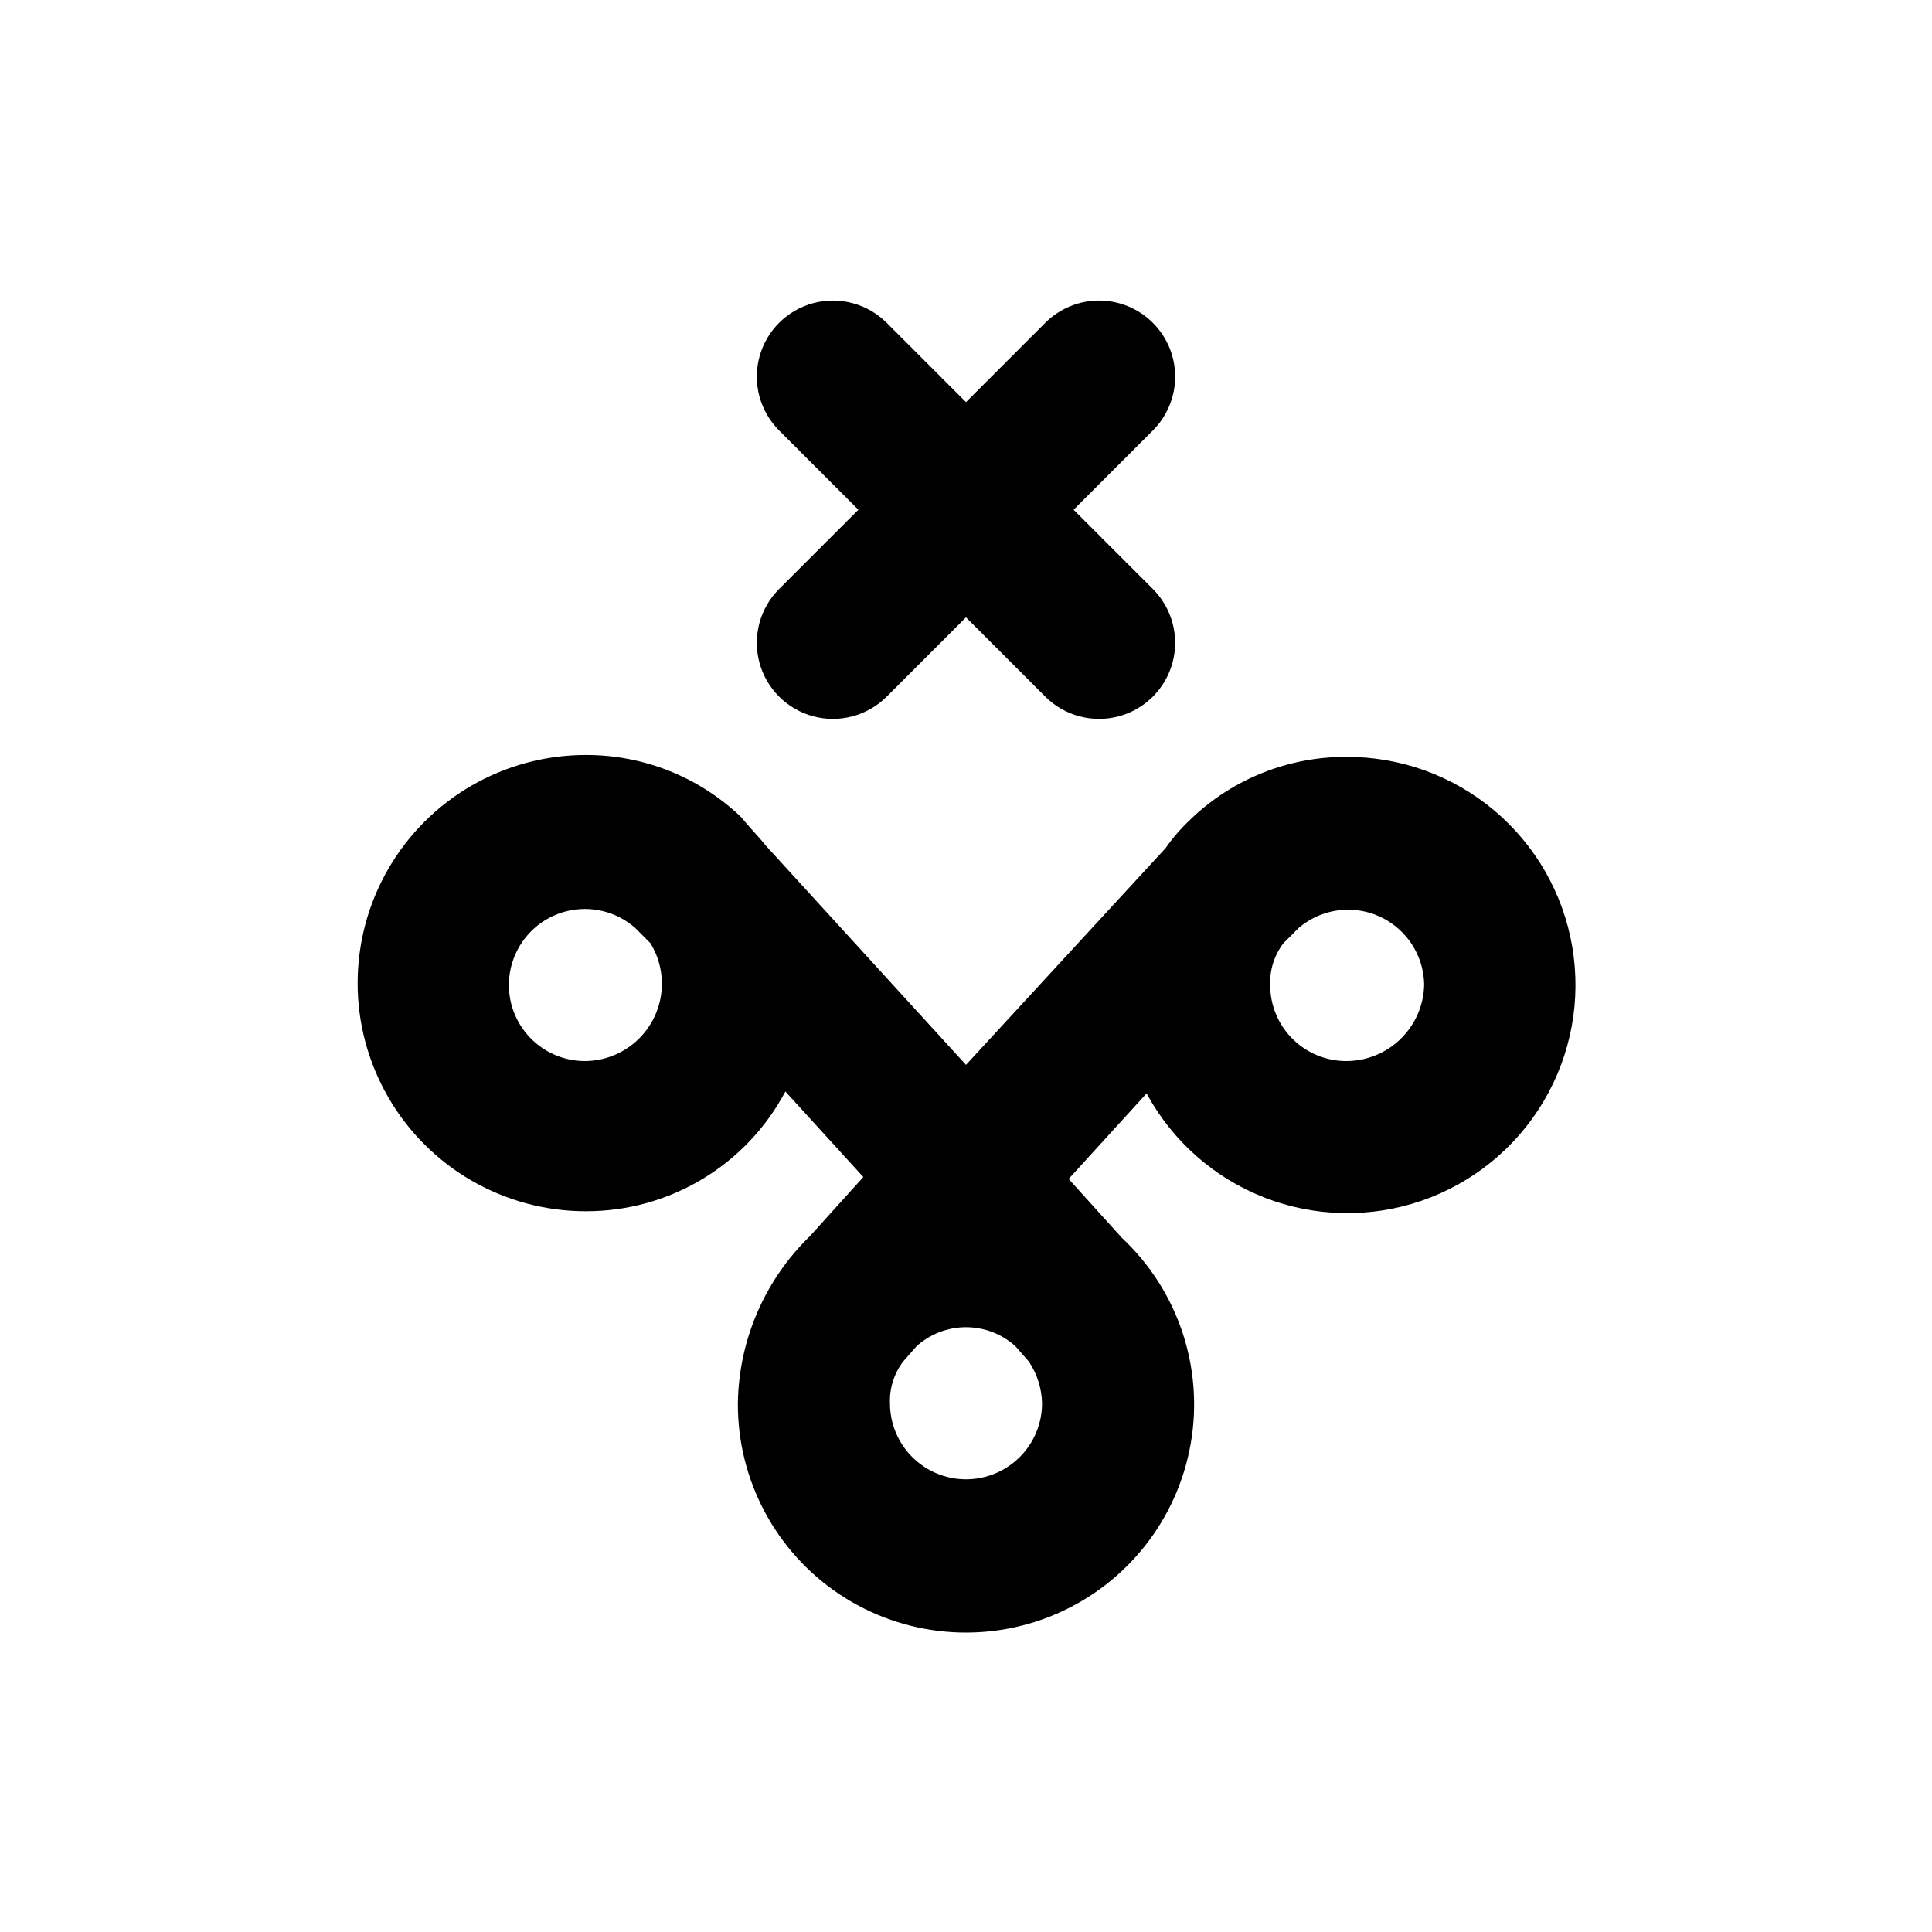
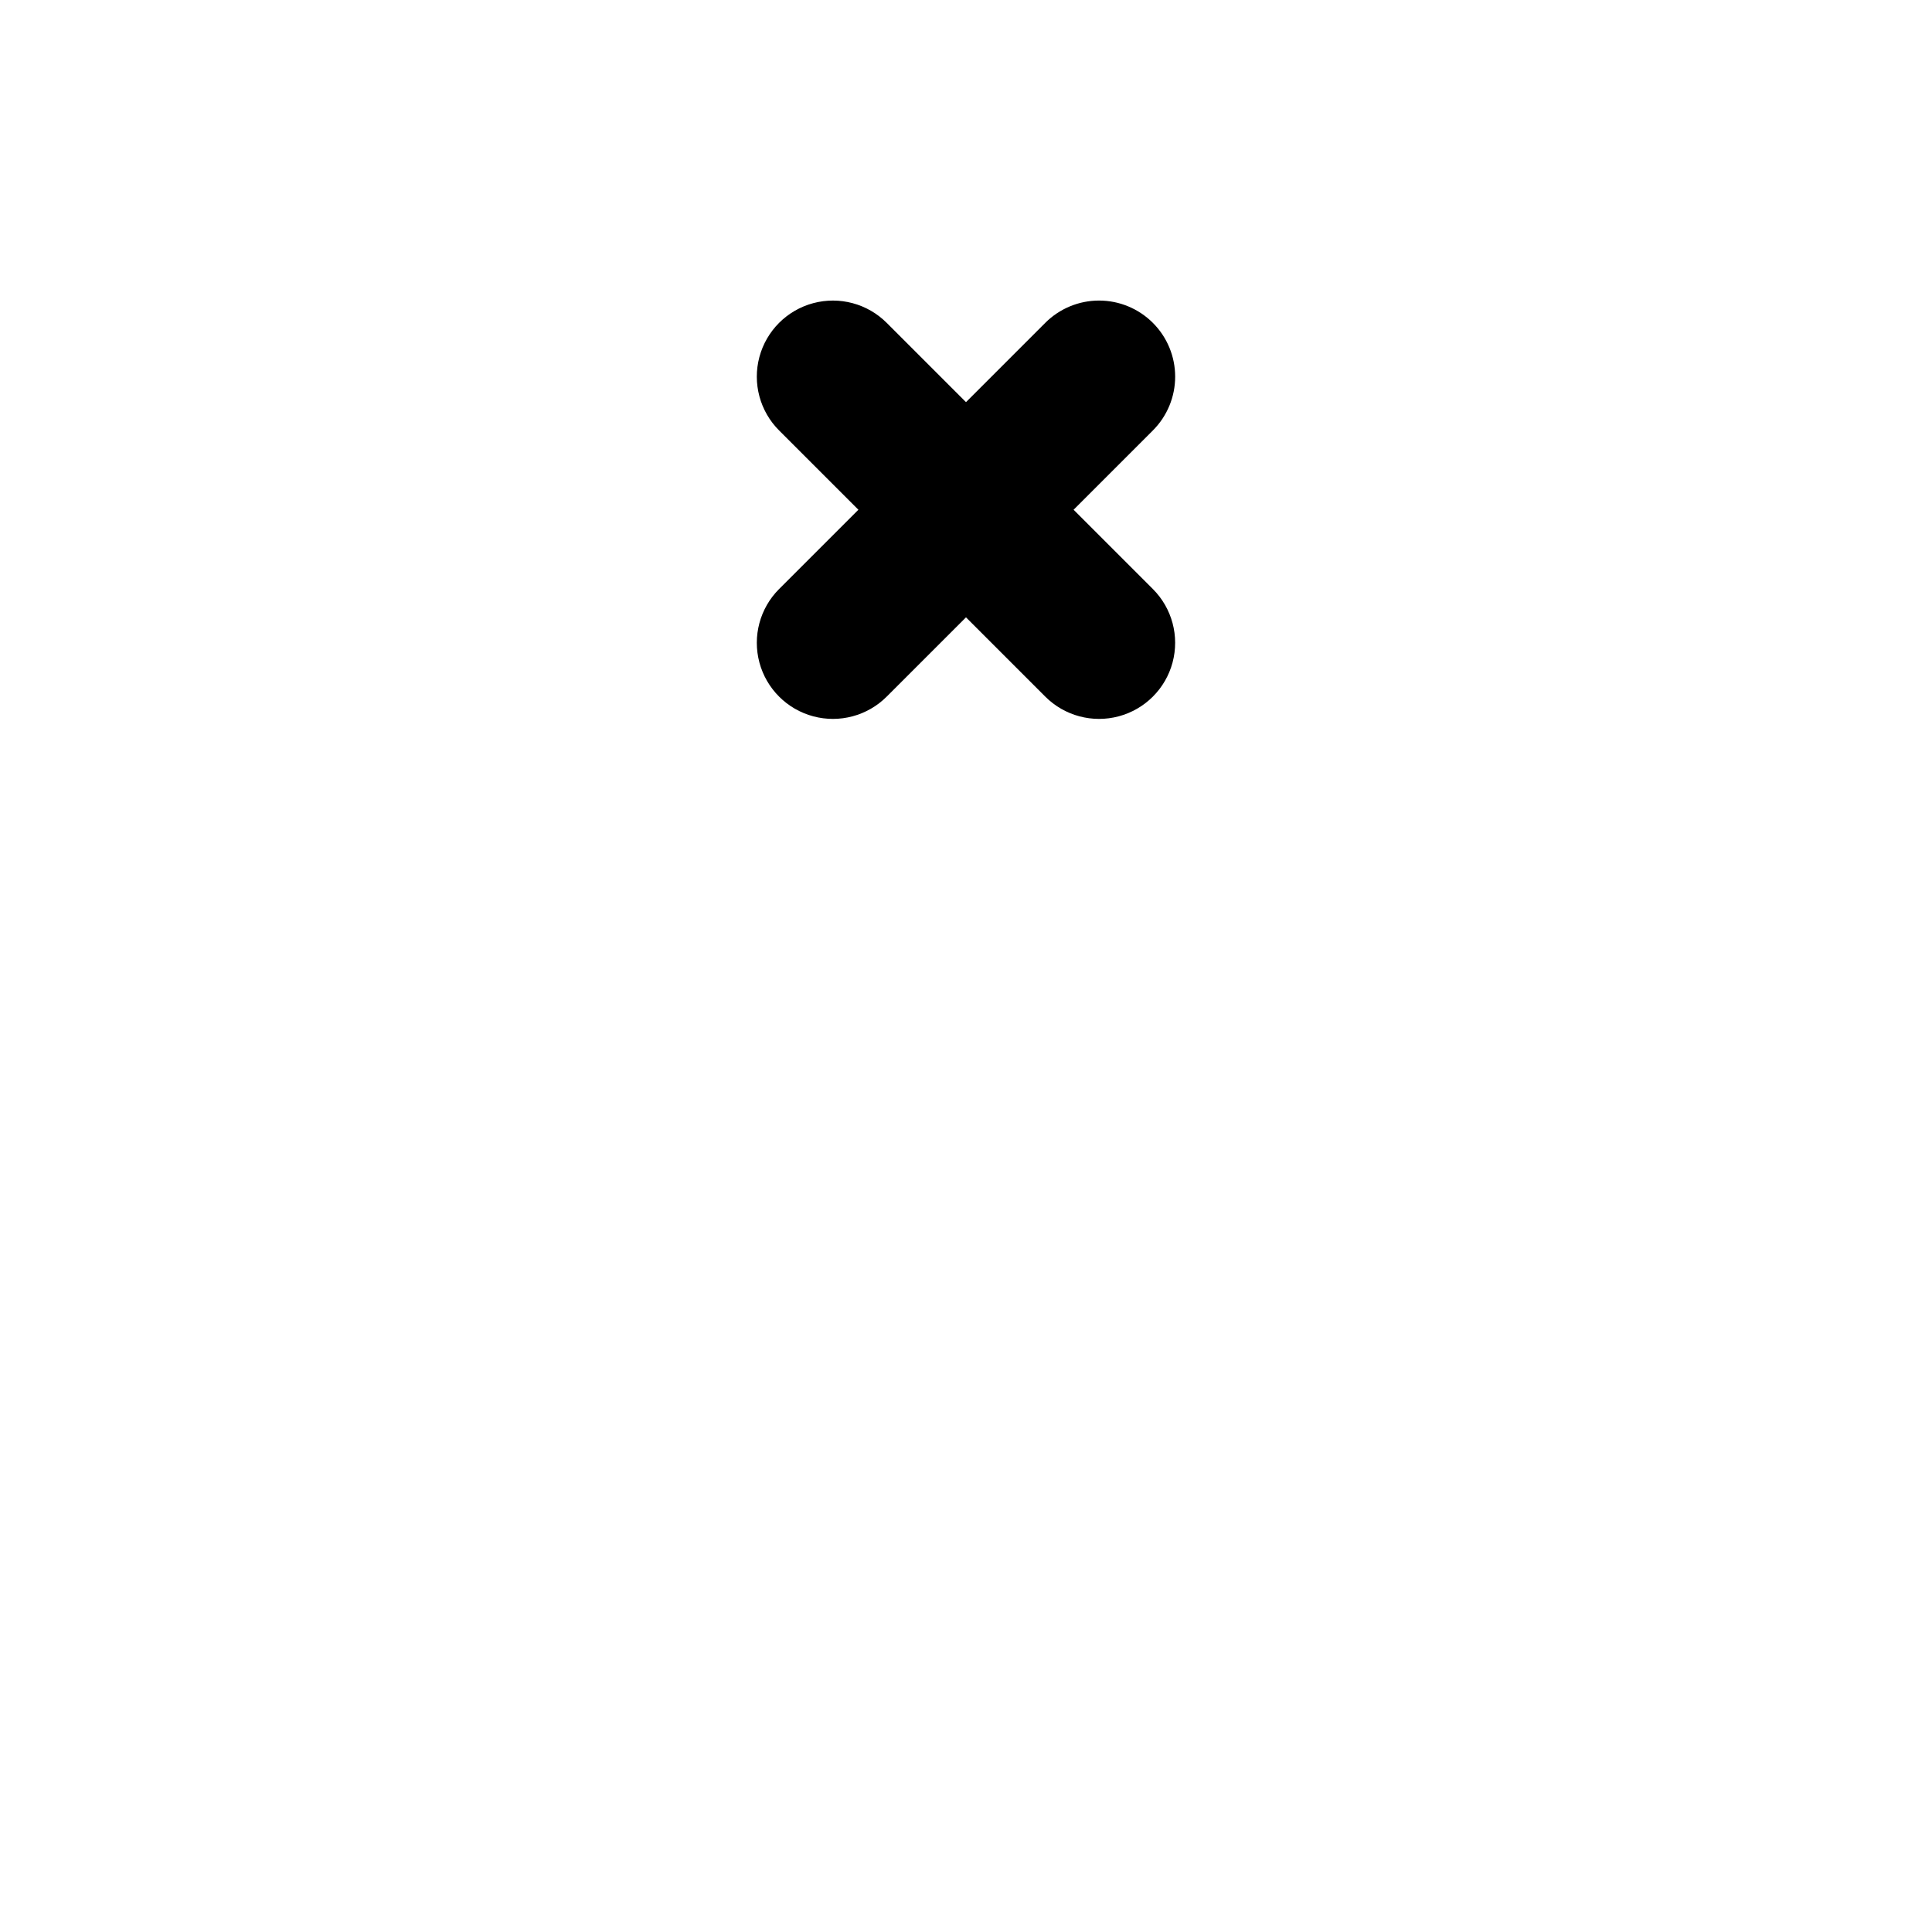
<svg xmlns="http://www.w3.org/2000/svg" fill="#000000" width="800px" height="800px" version="1.1" viewBox="144 144 512 512">
  <g>
-     <path d="m500.76 344.58c-15.168-0.047-29.773 5.727-40.809 16.125l-0.504 0.504c-2.445 2.277-4.641 4.809-6.551 7.555l-52.898 57.434-52.902-57.938c-2.016-2.519-4.535-5.039-6.551-7.559l-0.504-0.504 0.004 0.004c-11.043-10.395-25.645-16.164-40.809-16.125-21.602 0-41.559 11.523-52.359 30.23-10.801 18.703-10.801 41.75 0 60.457 10.801 18.707 30.758 30.227 52.359 30.227 10.871 0.027 21.543-2.914 30.867-8.508 9.32-5.59 16.938-13.625 22.031-23.23l20.656 22.672-14.105 15.617c-12.02 11.648-18.91 27.602-19.145 44.336-0.105 20.395 10.082 39.469 27.09 50.727 17.008 11.254 38.547 13.176 57.281 5.106 18.73-8.066 32.133-25.035 35.641-45.129 3.508-20.09-3.352-40.598-18.242-54.535l-14.105-15.617 20.656-22.672h-0.004c6.809 12.609 17.871 22.391 31.223 27.602 13.348 5.211 28.113 5.508 41.664 0.844 13.551-4.668 25-13.992 32.312-26.316 7.309-12.328 10.008-26.848 7.606-40.977-2.398-14.125-9.742-26.941-20.711-36.16-10.973-9.219-24.863-14.238-39.191-14.168zm-201.52 80.609c-6.641 0.078-12.891-3.121-16.711-8.551-3.82-5.43-4.723-12.391-2.41-18.617 2.312-6.223 7.539-10.906 13.977-12.527 6.441-1.617 13.262 0.039 18.242 4.43l4.031 4.031c2.535 4.129 3.527 9.023 2.801 13.812-0.727 4.793-3.129 9.172-6.777 12.359s-8.309 4.984-13.152 5.062zm100.76 110.84c-5.348 0-10.473-2.125-14.25-5.902-3.781-3.781-5.902-8.906-5.902-14.25-0.152-3.992 1.098-7.91 3.523-11.086l3.527-4.031v0.004c3.594-3.246 8.262-5.039 13.102-5.039s9.504 1.793 13.098 5.039l3.527 4.031v-0.004c2.211 3.281 3.438 7.129 3.527 11.086 0 5.344-2.125 10.469-5.902 14.25-3.781 3.777-8.906 5.902-14.25 5.902zm100.76-110.84c-5.348 0-10.473-2.121-14.25-5.902-3.781-3.777-5.902-8.902-5.902-14.25-0.148-3.992 1.098-7.91 3.523-11.082l4.031-4.031c3.906-3.34 8.945-5.062 14.078-4.816 5.137 0.25 9.98 2.453 13.547 6.16 3.562 3.703 5.578 8.629 5.629 13.77-0.133 5.391-2.367 10.516-6.227 14.281s-9.039 5.875-14.43 5.871z" />
    <path d="m449.52 229.56c-3.781-3.781-8.91-5.91-14.258-5.91s-10.477 2.129-14.258 5.91l-21.008 21.012-21.012-21.012c-5.094-5.094-12.516-7.082-19.477-5.219-6.957 1.867-12.391 7.301-14.258 14.258-1.863 6.961 0.125 14.383 5.219 19.477l21.012 21.012-21.008 21.008h-0.004c-5.094 5.094-7.082 12.516-5.219 19.477 1.867 6.957 7.301 12.395 14.258 14.258 6.961 1.863 14.383-0.125 19.477-5.219l21.012-21.008 21.008 21.008c5.094 5.094 12.52 7.082 19.477 5.219s12.395-7.301 14.258-14.258c1.863-6.961-0.125-14.383-5.219-19.477l-21.008-21.008 21.008-21.008v-0.004c3.785-3.777 5.91-8.906 5.91-14.258 0-5.348-2.125-10.477-5.91-14.258z" />
  </g>
</svg>